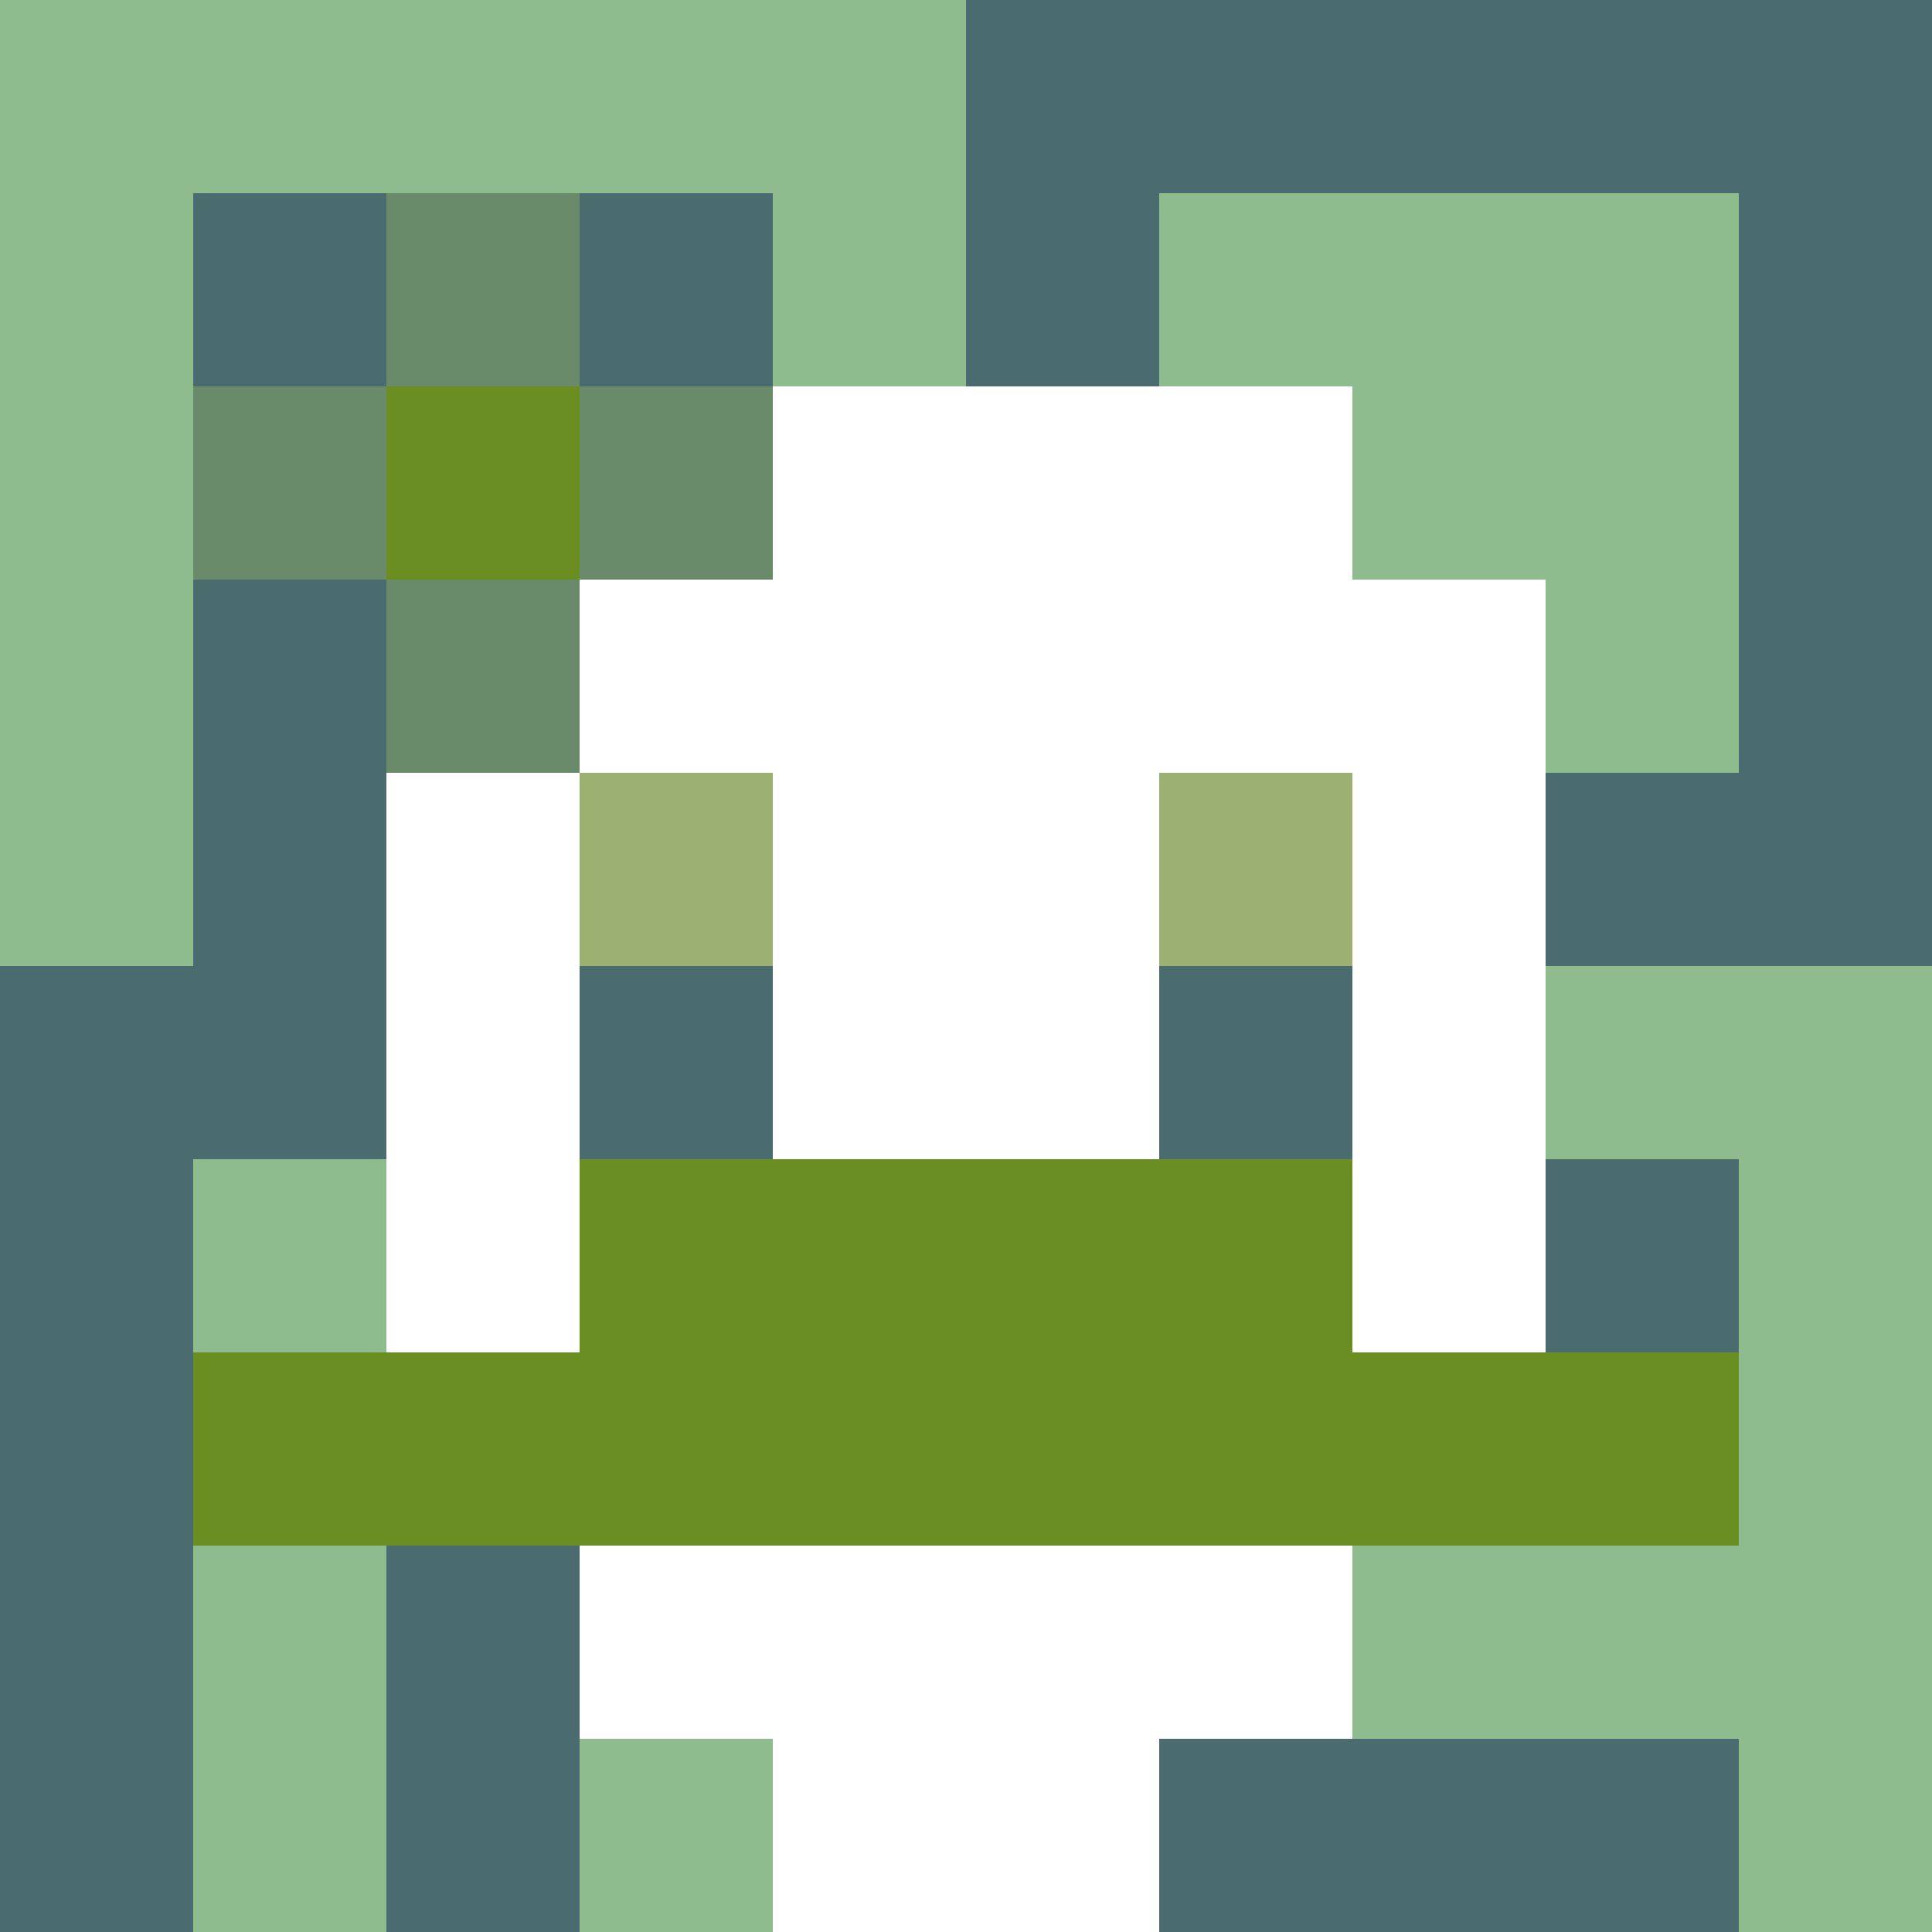
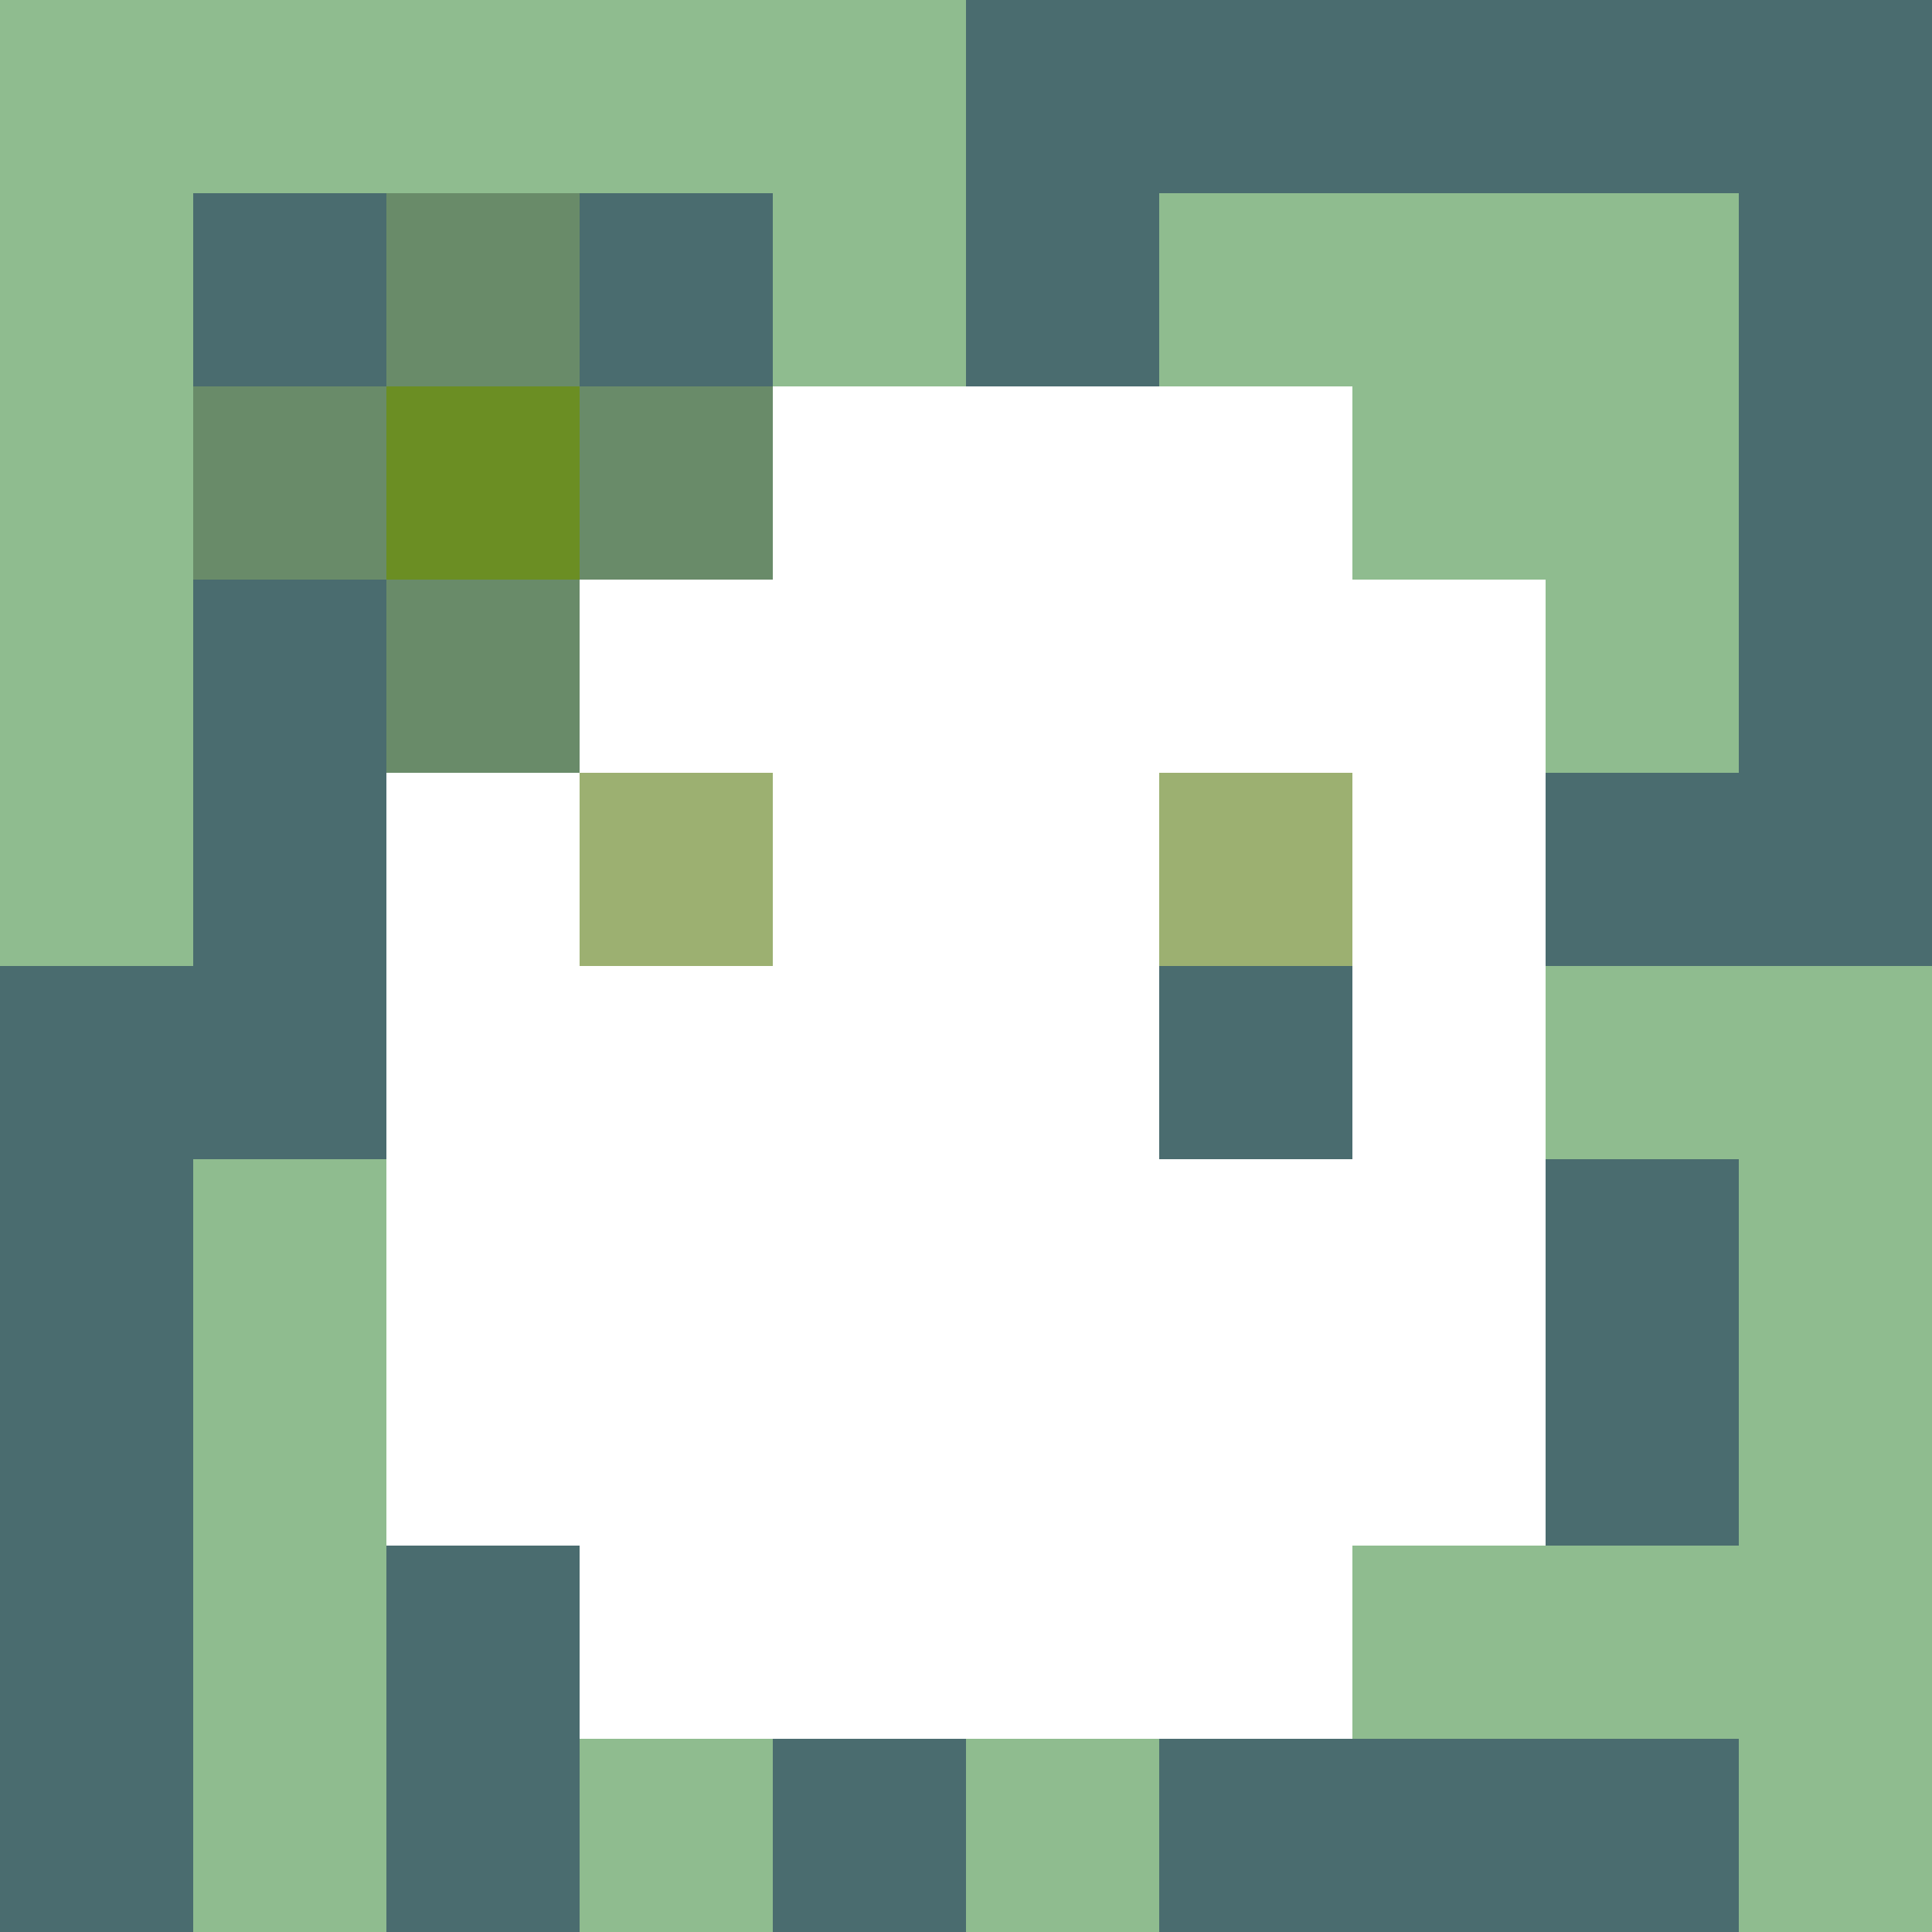
<svg xmlns="http://www.w3.org/2000/svg" version="1.1" width="600" height="600" viewBox="0 0 123 123">
  <title>'goose-pfp-flower' by Dmitri Cherniak</title>
  <desc>The Goose Is Loose (Green Edition)</desc>
  <rect width="100%" height="100%" fill="#060404" />
  <g>
    <g id="0-0">
      <rect x="0" y="0" height="123" width="123" fill="#4A6C6F" />
      <g>
        <rect id="0-0-0-0-5-1" x="0" y="0" width="61.5" height="12.3" fill="#8FBC8F" />
        <rect id="0-0-0-0-1-5" x="0" y="0" width="12.3" height="61.5" fill="#8FBC8F" />
-         <rect id="0-0-2-0-1-5" x="24.6" y="0" width="12.3" height="61.5" fill="#8FBC8F" />
        <rect id="0-0-4-0-1-5" x="49.2" y="0" width="12.3" height="61.5" fill="#8FBC8F" />
        <rect id="0-0-6-1-3-3" x="73.8" y="12.3" width="36.9" height="36.9" fill="#8FBC8F" />
        <rect id="0-0-1-6-1-4" x="12.3" y="73.8" width="12.3" height="49.2" fill="#8FBC8F" />
        <rect id="0-0-3-6-1-4" x="36.9" y="73.8" width="12.3" height="49.2" fill="#8FBC8F" />
        <rect id="0-0-5-5-5-1" x="61.5" y="61.5" width="61.5" height="12.3" fill="#8FBC8F" />
        <rect id="0-0-5-8-5-1" x="61.5" y="98.4" width="61.5" height="12.3" fill="#8FBC8F" />
        <rect id="0-0-5-5-1-5" x="61.5" y="61.5" width="12.3" height="61.5" fill="#8FBC8F" />
        <rect id="0-0-9-5-1-5" x="110.7" y="61.5" width="12.3" height="61.5" fill="#8FBC8F" />
      </g>
      <g>
        <rect id="0-0-3-2-4-7" x="36.9" y="24.6" width="49.2" height="86.1" fill="#FFFFFF" />
        <rect id="0-0-2-3-6-5" x="24.6" y="36.9" width="73.8" height="61.5" fill="#FFFFFF" />
-         <rect id="0-0-4-8-2-2" x="49.2" y="98.4" width="24.6" height="24.6" fill="#FFFFFF" />
-         <rect id="0-0-1-7-8-1" x="12.3" y="86.1" width="98.4" height="12.3" fill="#6B8E23" />
-         <rect id="0-0-3-6-4-2" x="36.9" y="73.8" width="49.2" height="24.6" fill="#6B8E23" />
        <rect id="0-0-3-4-1-1" x="36.9" y="49.2" width="12.3" height="12.3" fill="#9CB071" />
        <rect id="0-0-6-4-1-1" x="73.8" y="49.2" width="12.3" height="12.3" fill="#9CB071" />
-         <rect id="0-0-3-5-1-1" x="36.9" y="61.5" width="12.3" height="12.3" fill="#4A6C6F" />
        <rect id="0-0-6-5-1-1" x="73.8" y="61.5" width="12.3" height="12.3" fill="#4A6C6F" />
        <rect id="0-0-1-2-3-1" x="12.3" y="24.6" width="36.9" height="12.3" fill="#698B69" />
        <rect id="0-0-2-1-1-3" x="24.6" y="12.3" width="12.3" height="36.9" fill="#698B69" />
        <rect id="0-0-2-2-1-1" x="24.6" y="24.6" width="12.3" height="12.3" fill="#6B8E23" />
      </g>
    </g>
  </g>
</svg>